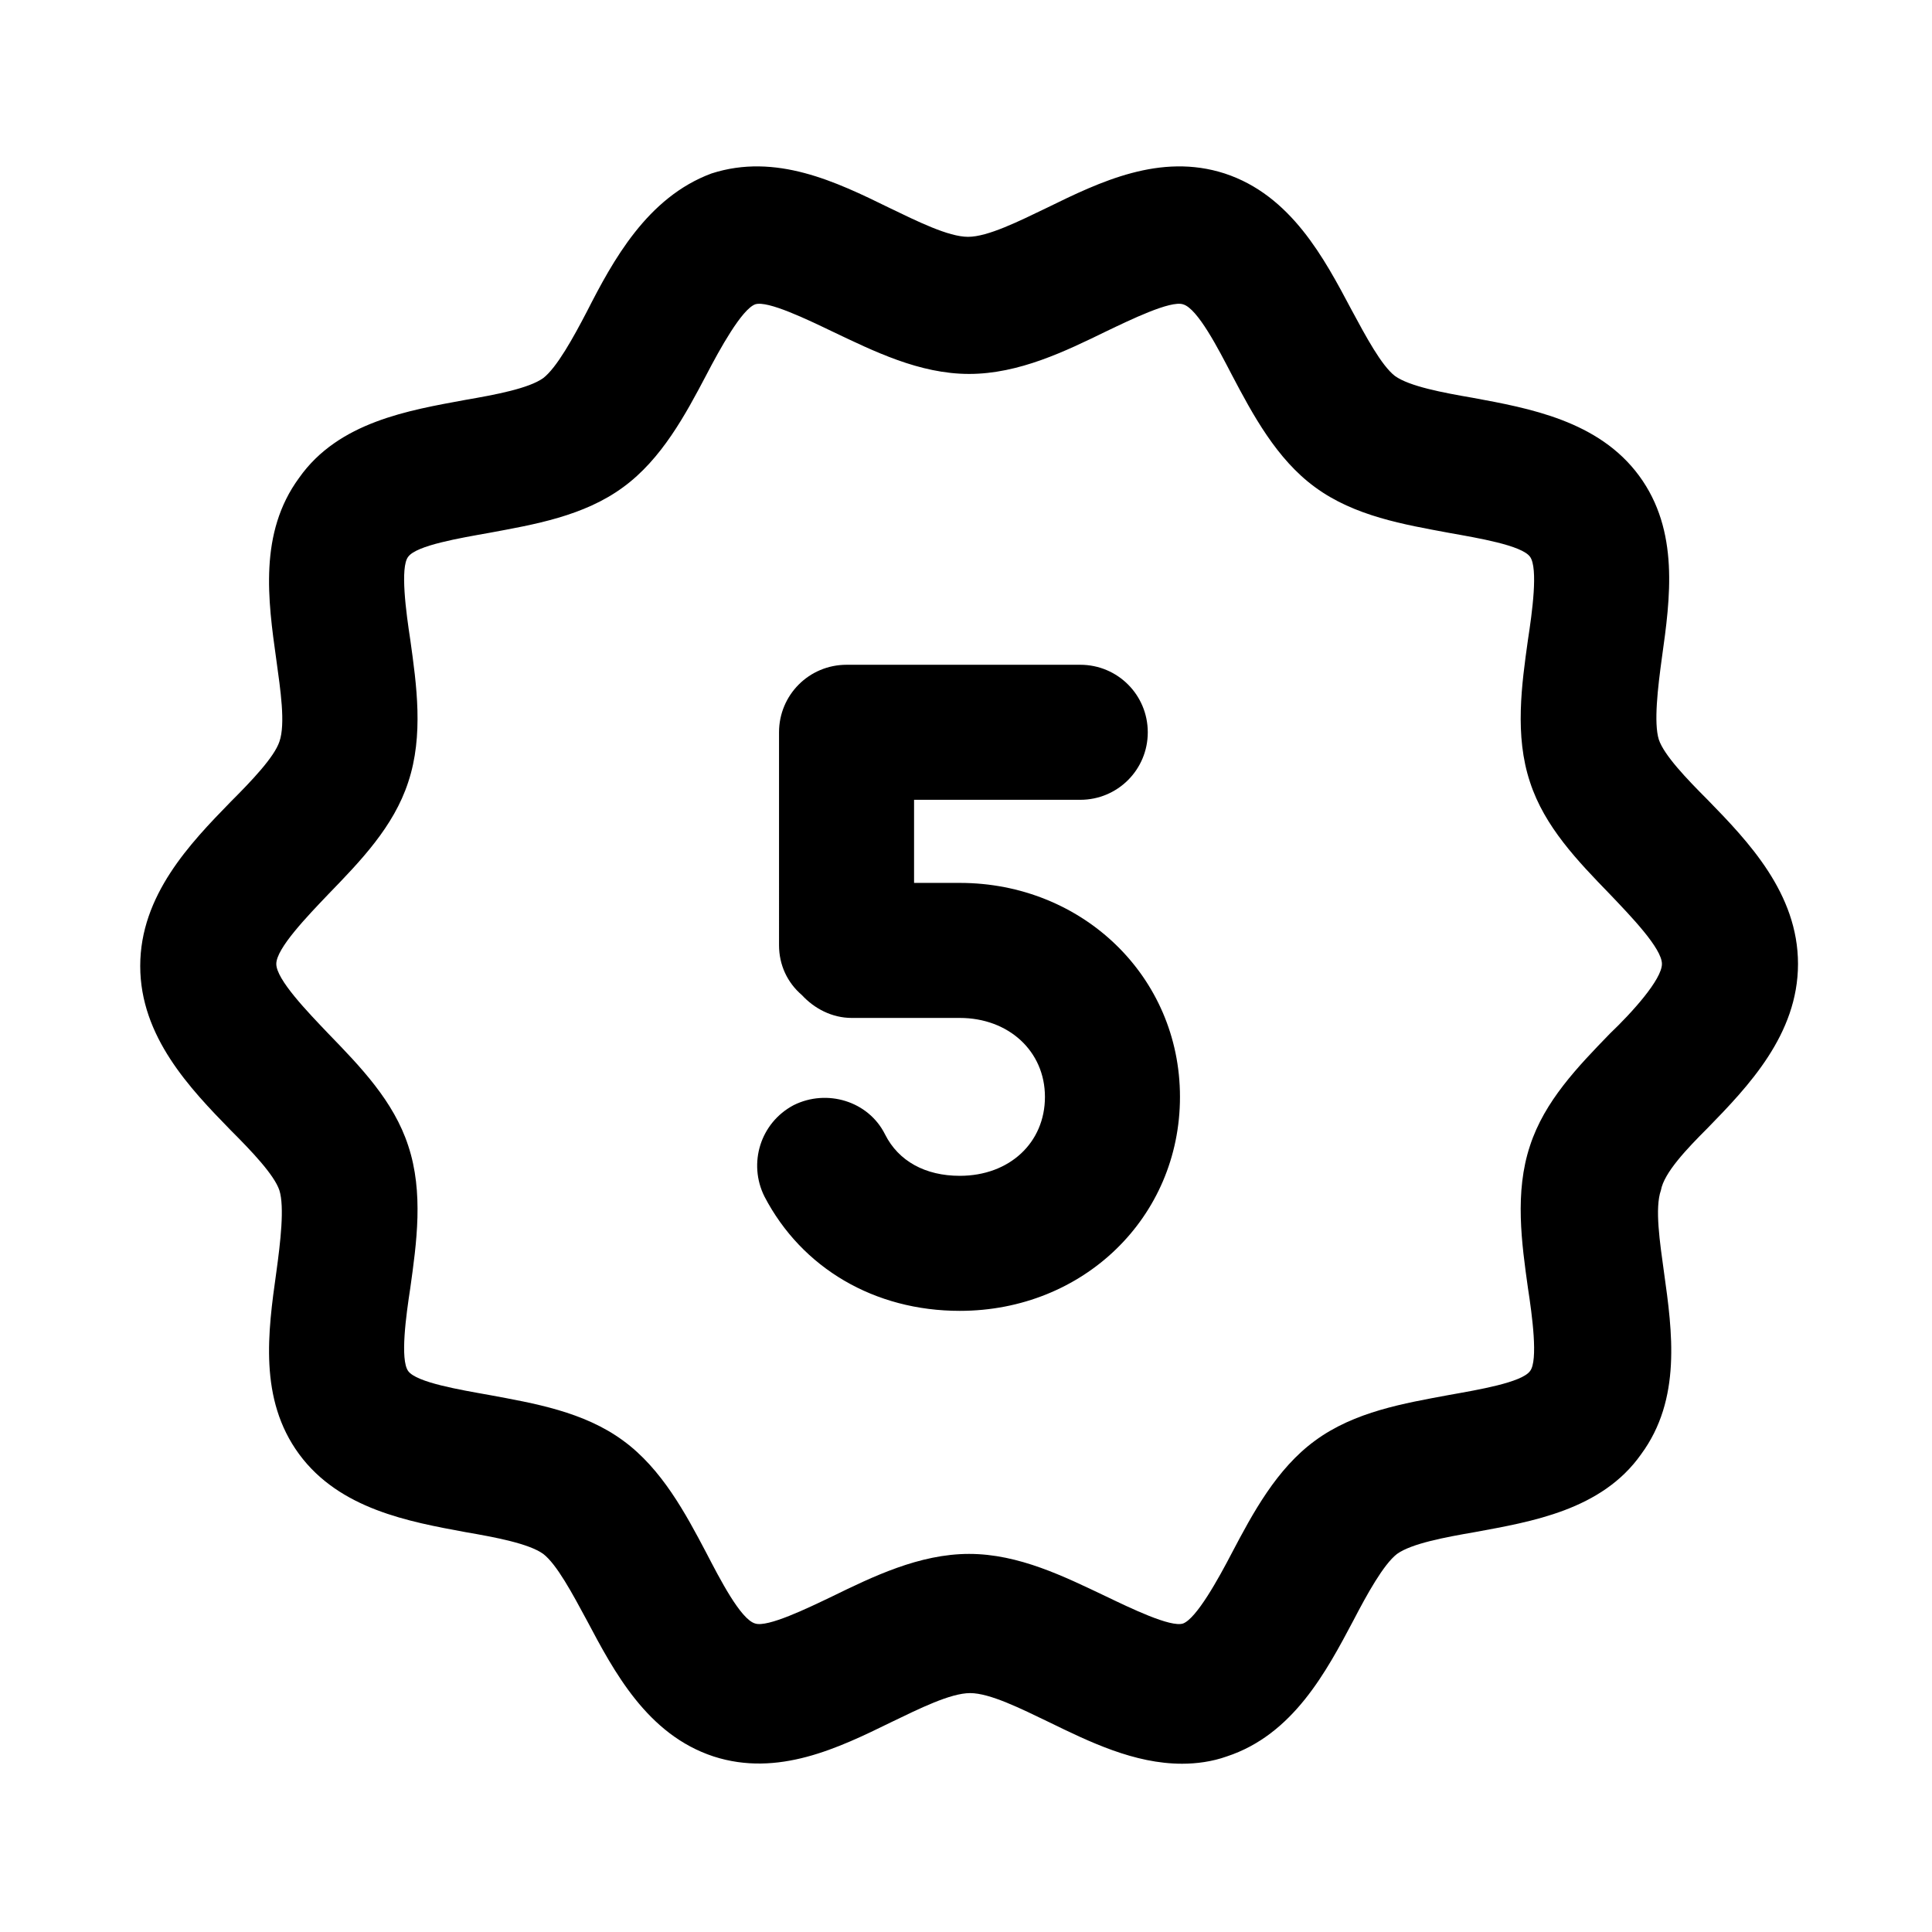
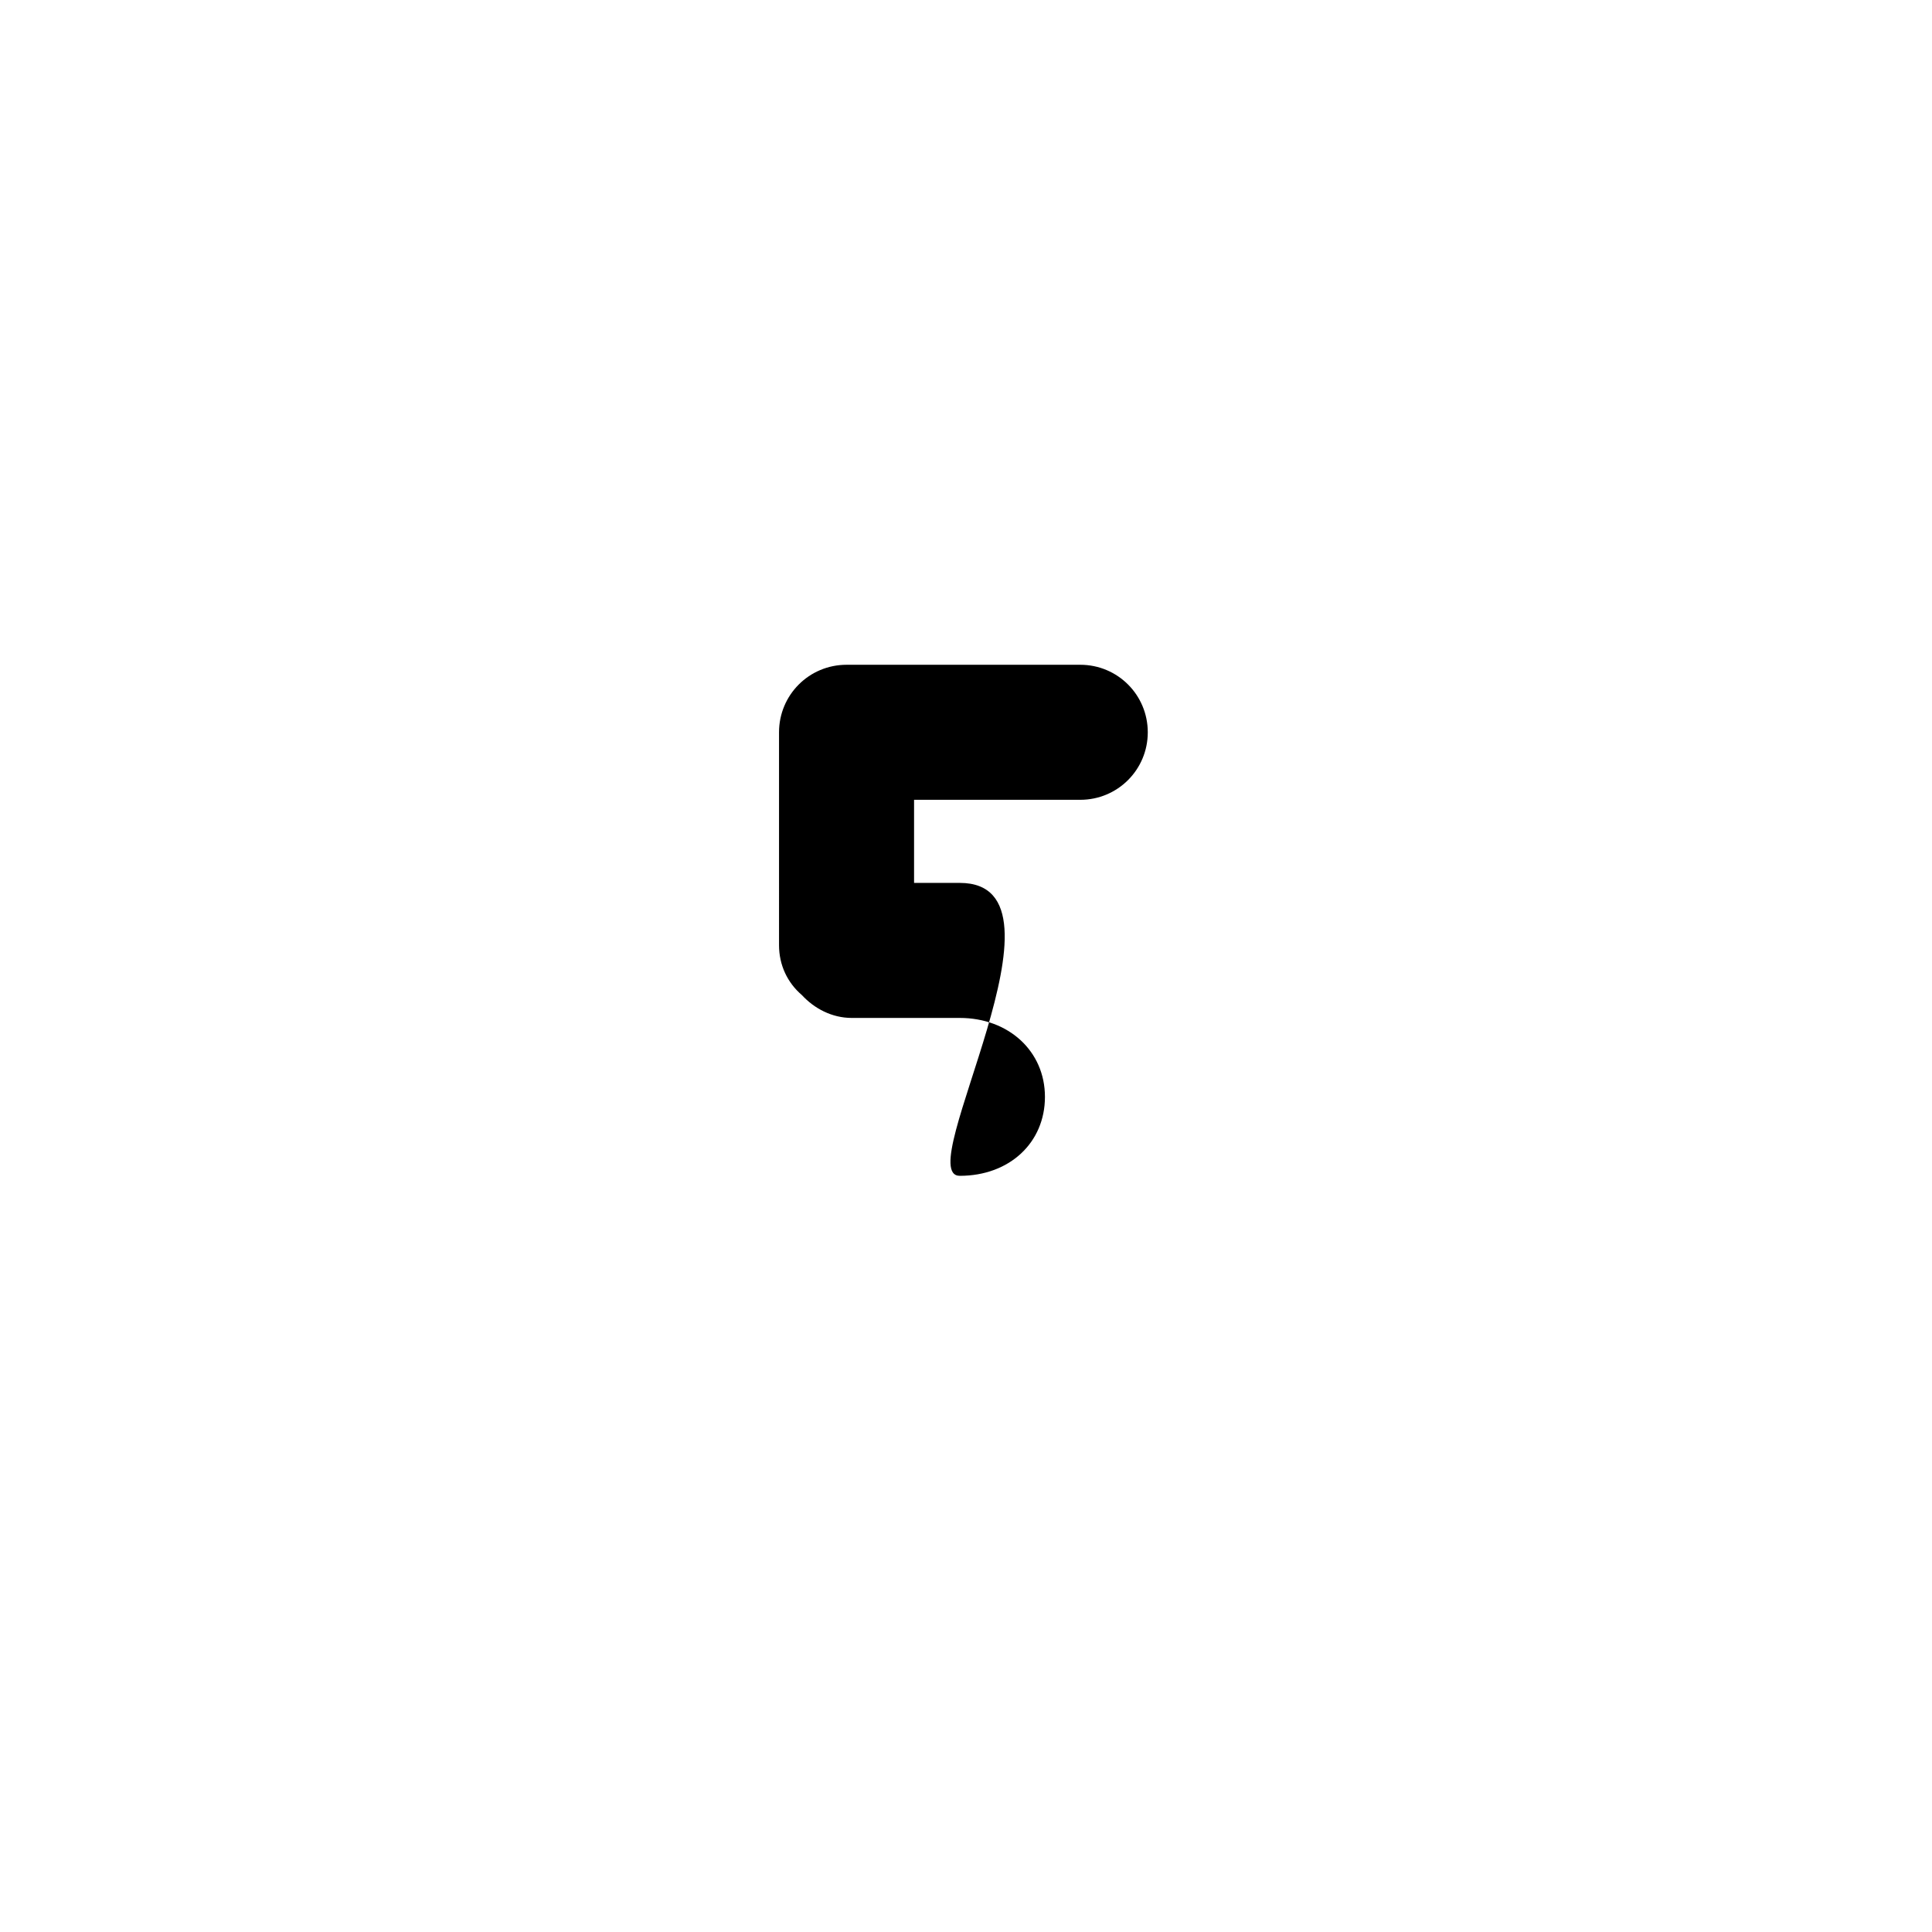
<svg xmlns="http://www.w3.org/2000/svg" viewBox="0 0 186 186" class="icon">
  <g>
-     <path class="st0" d="M92.4 85H88v-8h16c3.6 0 6.5-2.9 6.5-6.5S107.6 64 104 64H81.5c-3.6 0-6.5 2.9-6.5 6.5V91c0 1.9.8 3.6 2.2 4.8 1.2 1.3 2.9 2.2 4.8 2.2h10.4c4.7 0 8.2 3.2 8.2 7.6s-3.4 7.6-8.2 7.6c-3.3 0-5.9-1.4-7.2-4-1.6-3.2-5.6-4.4-8.8-2.8-3.2 1.7-4.4 5.6-2.8 8.8 3.6 6.9 10.6 11 18.8 11 11.9 0 21.2-9 21.2-20.6S104.2 85 92.4 85z" />
-     <path class="st0" d="M164.4 108.6c3.9-4 8.7-9 8.7-15.8S168.3 81 164.4 77c-2-2-4.2-4.3-4.7-5.8-.5-1.6-.1-5 .3-7.9.8-5.7 1.7-12.2-2.2-17.5-3.9-5.3-10.6-6.5-16-7.5-2.9-.5-6.1-1.1-7.5-2.1-1.3-1-2.8-3.8-4.2-6.4-2.6-4.9-5.8-11-12.2-13.1-6.2-2-12 .8-17.1 3.3-2.7 1.3-5.7 2.8-7.6 2.8s-4.9-1.5-7.6-2.8c-5.1-2.5-10.9-5.3-17.1-3.3-6.2 2.3-9.5 8.4-12 13.3-1.3 2.5-2.9 5.4-4.2 6.4-1.4 1-4.6 1.6-7.5 2.1-5.4 1-12.2 2.1-16 7.5-3.9 5.3-3 11.8-2.2 17.5.4 2.9.9 6.2.3 7.9-.5 1.5-2.7 3.8-4.7 5.8-3.9 4-8.7 9-8.7 15.8 0 6.8 4.8 11.8 8.7 15.8 2 2 4.2 4.3 4.7 5.8.5 1.6.1 5-.3 7.9-.8 5.7-1.7 12.2 2.2 17.5 3.9 5.3 10.6 6.5 16 7.5 2.9.5 6.1 1.1 7.5 2.1 1.3 1 2.8 3.8 4.2 6.4 2.6 4.9 5.8 11 12.2 13.1 6.2 2 12-.8 17.1-3.3 2.7-1.3 5.7-2.8 7.6-2.8s4.9 1.5 7.6 2.8c3.9 1.9 8.2 4 12.8 4 1.4 0 2.9-.2 4.3-.7 6.4-2.1 9.6-8.2 12.2-13.1 1.3-2.5 2.9-5.4 4.2-6.4 1.4-1 4.6-1.6 7.5-2.1 5.4-1 12.2-2.1 16-7.5 3.9-5.3 3-11.8 2.2-17.5-.4-2.9-.9-6.2-.3-7.9.3-1.7 2.5-4 4.5-6zm-9.4-9.1c-3.1 3.2-6.3 6.5-7.7 10.8-1.5 4.5-.8 9.4-.2 13.7.4 2.6 1 7 .2 8-.8 1.1-5 1.8-7.8 2.3-4.3.8-9.1 1.6-12.9 4.4-3.7 2.7-6 7-8 10.8-1.3 2.5-3.4 6.3-4.7 6.8-1.2.4-5.1-1.5-7.4-2.6-4-1.9-8.4-4.1-13.2-4.1-4.8 0-9.3 2.2-13.2 4.1-2.3 1.1-6.2 3-7.4 2.6-1.4-.4-3.4-4.3-4.7-6.8-2-3.8-4.3-8.1-8-10.8-3.8-2.8-8.6-3.6-12.9-4.4-2.8-.5-7-1.2-7.8-2.3-.8-1.1-.2-5.4.2-8 .6-4.3 1.3-9.2-.2-13.7-1.4-4.3-4.6-7.6-7.7-10.8-2-2.1-5-5.2-5-6.7s3-4.6 5-6.7c3.1-3.2 6.3-6.5 7.7-10.8 1.5-4.5.8-9.4.2-13.7-.4-2.6-1-7-.2-8 .8-1.1 5-1.8 7.8-2.3 4.3-.8 9.1-1.6 12.9-4.4 3.7-2.7 6-7 8-10.8 1.3-2.5 3.4-6.3 4.7-6.8 1.2-.4 5.1 1.5 7.4 2.6 4 1.9 8.4 4.1 13.2 4.1 4.8 0 9.3-2.2 13.2-4.1 2.3-1.1 6.2-3 7.4-2.6 1.4.4 3.4 4.3 4.7 6.8 2 3.8 4.3 8.1 8 10.8 3.8 2.8 8.6 3.6 12.9 4.4 2.8.5 7 1.2 7.8 2.3.8 1.1.2 5.4-.2 8-.6 4.3-1.3 9.2.2 13.7 1.4 4.3 4.6 7.6 7.7 10.8 2 2.1 5 5.2 5 6.7s-2.9 4.7-5 6.7z" />
+     <path class="st0" d="M92.4 85H88v-8h16c3.6 0 6.5-2.9 6.5-6.5S107.6 64 104 64H81.5c-3.6 0-6.5 2.9-6.5 6.5V91c0 1.9.8 3.6 2.2 4.8 1.2 1.3 2.9 2.2 4.8 2.2h10.4c4.7 0 8.2 3.2 8.2 7.6s-3.4 7.6-8.2 7.6S104.2 85 92.4 85z" />
  </g>
</svg>